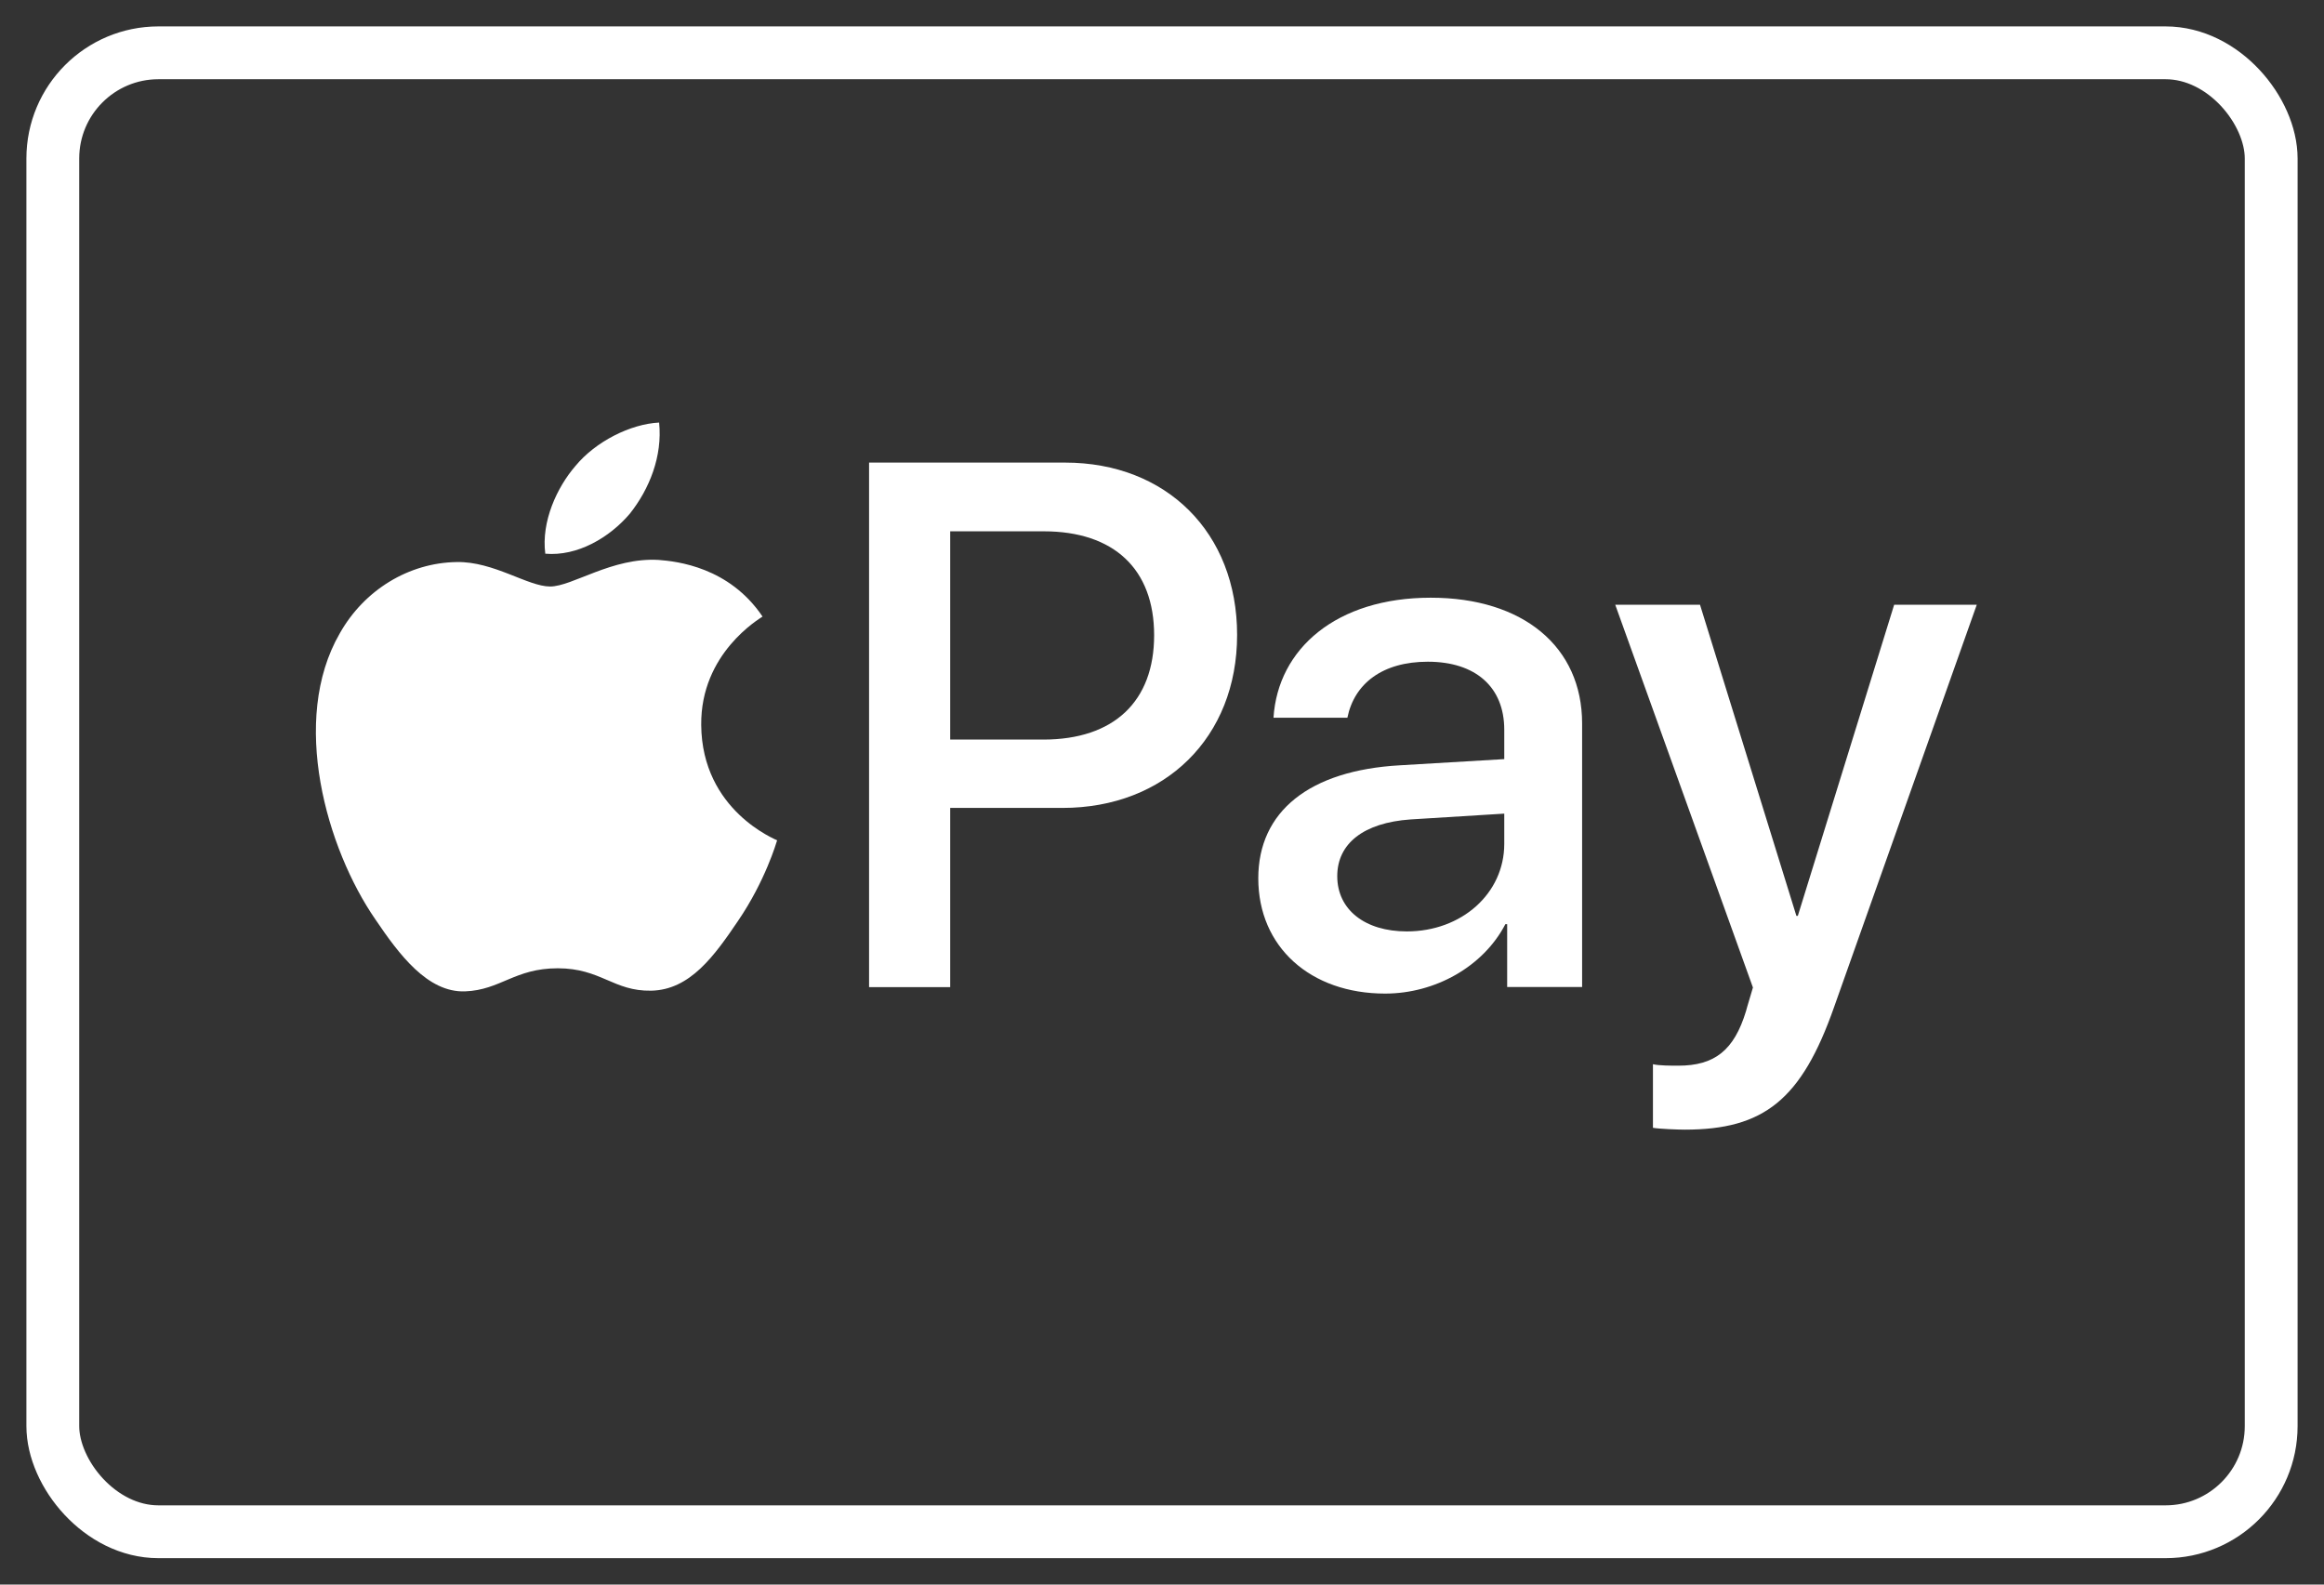
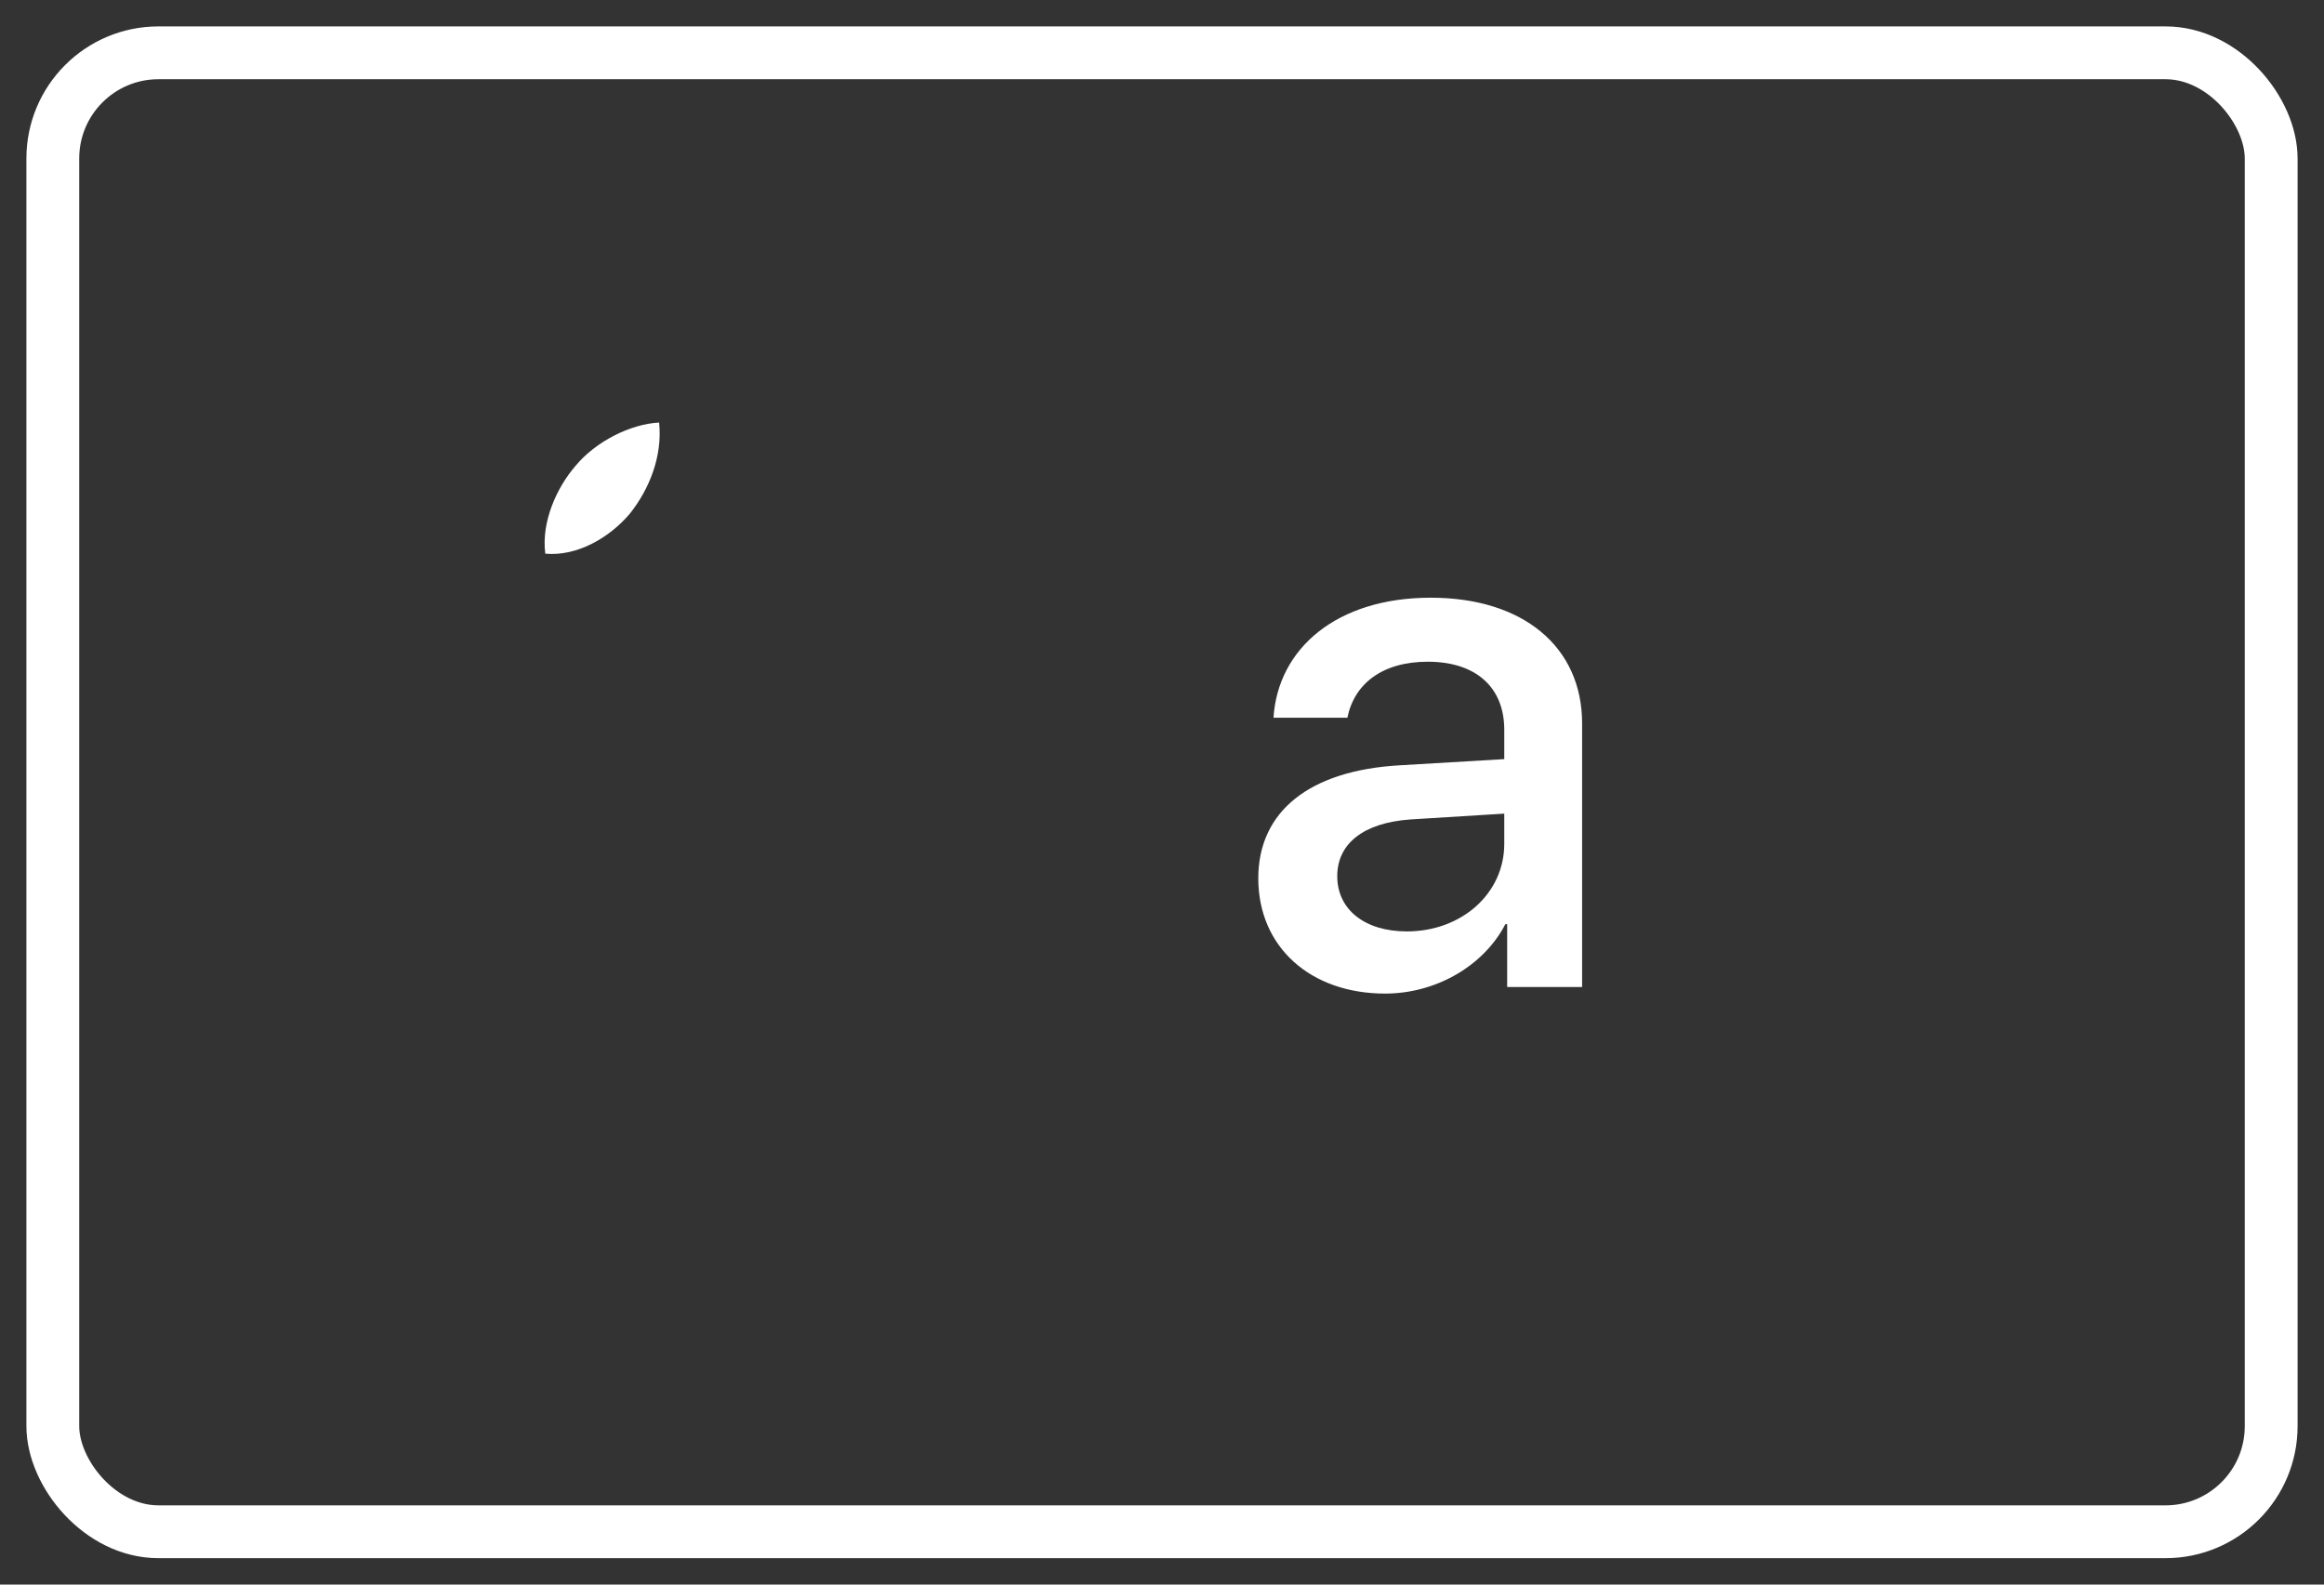
<svg xmlns="http://www.w3.org/2000/svg" width="44" height="30" viewBox="0 0 44 30" fill="none">
  <rect x="0" y="0" width="44" height="30" fill="#333333" stroke="none" />
  <path d="M11.924 9.726C12.294 9.261 12.545 8.638 12.479 8C11.937 8.027 11.275 8.359 10.893 8.824C10.549 9.222 10.244 9.872 10.324 10.483C10.932 10.536 11.54 10.178 11.924 9.726Z" fill="#fff" />
-   <path d="M12.472 10.601C11.588 10.548 10.837 11.104 10.415 11.104C9.993 11.104 9.347 10.628 8.648 10.641C7.739 10.654 6.895 11.17 6.433 11.991C5.484 13.633 6.183 16.068 7.106 17.405C7.554 18.067 8.094 18.795 8.806 18.769C9.479 18.743 9.743 18.332 10.56 18.332C11.377 18.332 11.615 18.769 12.327 18.756C13.065 18.743 13.527 18.094 13.975 17.432C14.489 16.678 14.7 15.95 14.713 15.91C14.7 15.896 13.289 15.353 13.276 13.725C13.263 12.362 14.384 11.713 14.437 11.673C13.804 10.734 12.815 10.628 12.472 10.601Z" fill="#fff" />
-   <path fill-rule="evenodd" clip-rule="evenodd" d="M23.422 12.02C23.422 10.086 22.085 8.758 20.164 8.758V8.758H16.454V18.689H17.99V15.296H20.116C22.057 15.296 23.422 13.961 23.422 12.02ZM19.753 14.002H17.99V10.059H19.76C21.09 10.059 21.851 10.774 21.851 12.027C21.851 13.279 21.09 14.002 19.753 14.002Z" fill="#fff" />
  <path fill-rule="evenodd" clip-rule="evenodd" d="M26.505 14.489C24.79 14.585 23.823 15.363 23.823 16.629C23.823 17.93 24.811 18.811 26.224 18.811C27.17 18.811 28.082 18.302 28.501 17.497H28.535V18.687H29.954V13.698C29.954 12.245 28.837 11.316 27.088 11.316C25.305 11.316 24.194 12.28 24.111 13.588H25.51C25.641 12.941 26.175 12.528 27.033 12.528C27.938 12.528 28.48 13.009 28.48 13.815V14.372L26.505 14.489ZM28.48 15.404V15.976C28.48 16.918 27.671 17.634 26.635 17.634C25.84 17.634 25.318 17.221 25.318 16.588C25.318 15.969 25.819 15.576 26.704 15.514L28.48 15.404Z" fill="#fff" />
-   <path d="M31.295 21.352V20.148C31.404 20.176 31.651 20.176 31.775 20.176C32.461 20.176 32.831 19.887 33.057 19.143C33.057 19.13 33.188 18.703 33.188 18.696L30.581 11.449H32.186L34.011 17.34H34.038L35.862 11.449H37.426L34.724 19.068C34.107 20.823 33.393 21.387 31.898 21.387C31.775 21.387 31.404 21.373 31.295 21.352Z" fill="#fff" />
  <rect x="1" y="1" width="42" height="28" rx="2" stroke="#fff" />
</svg>